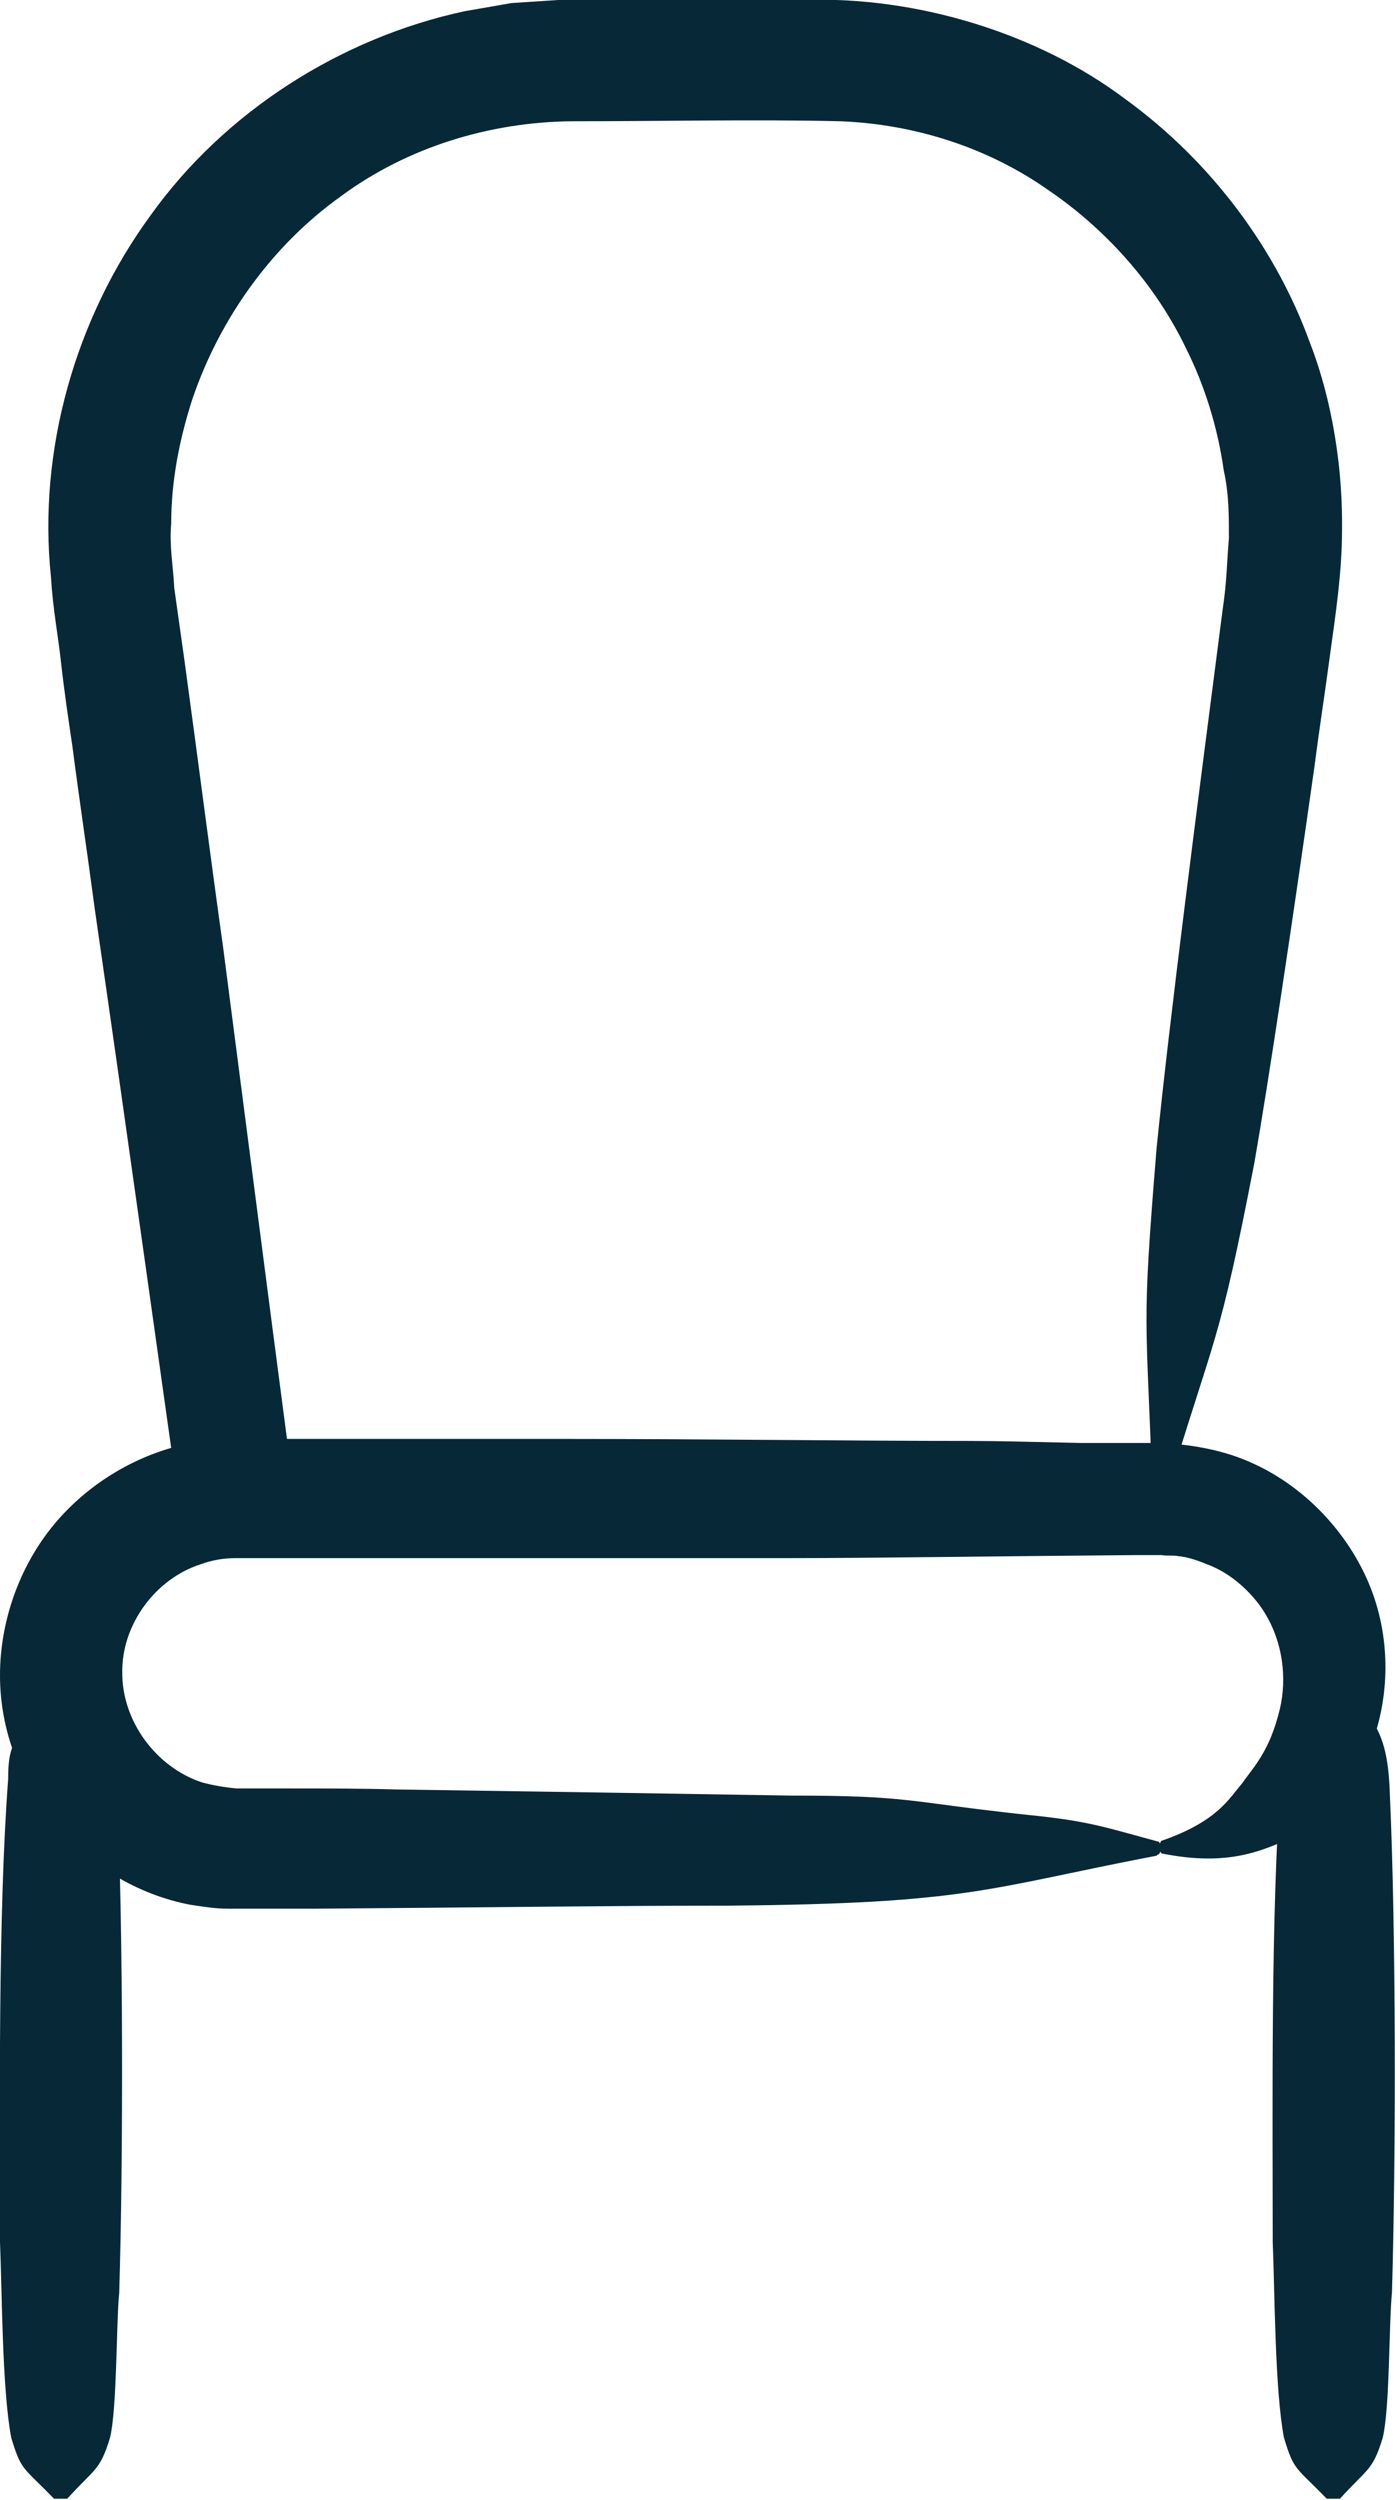
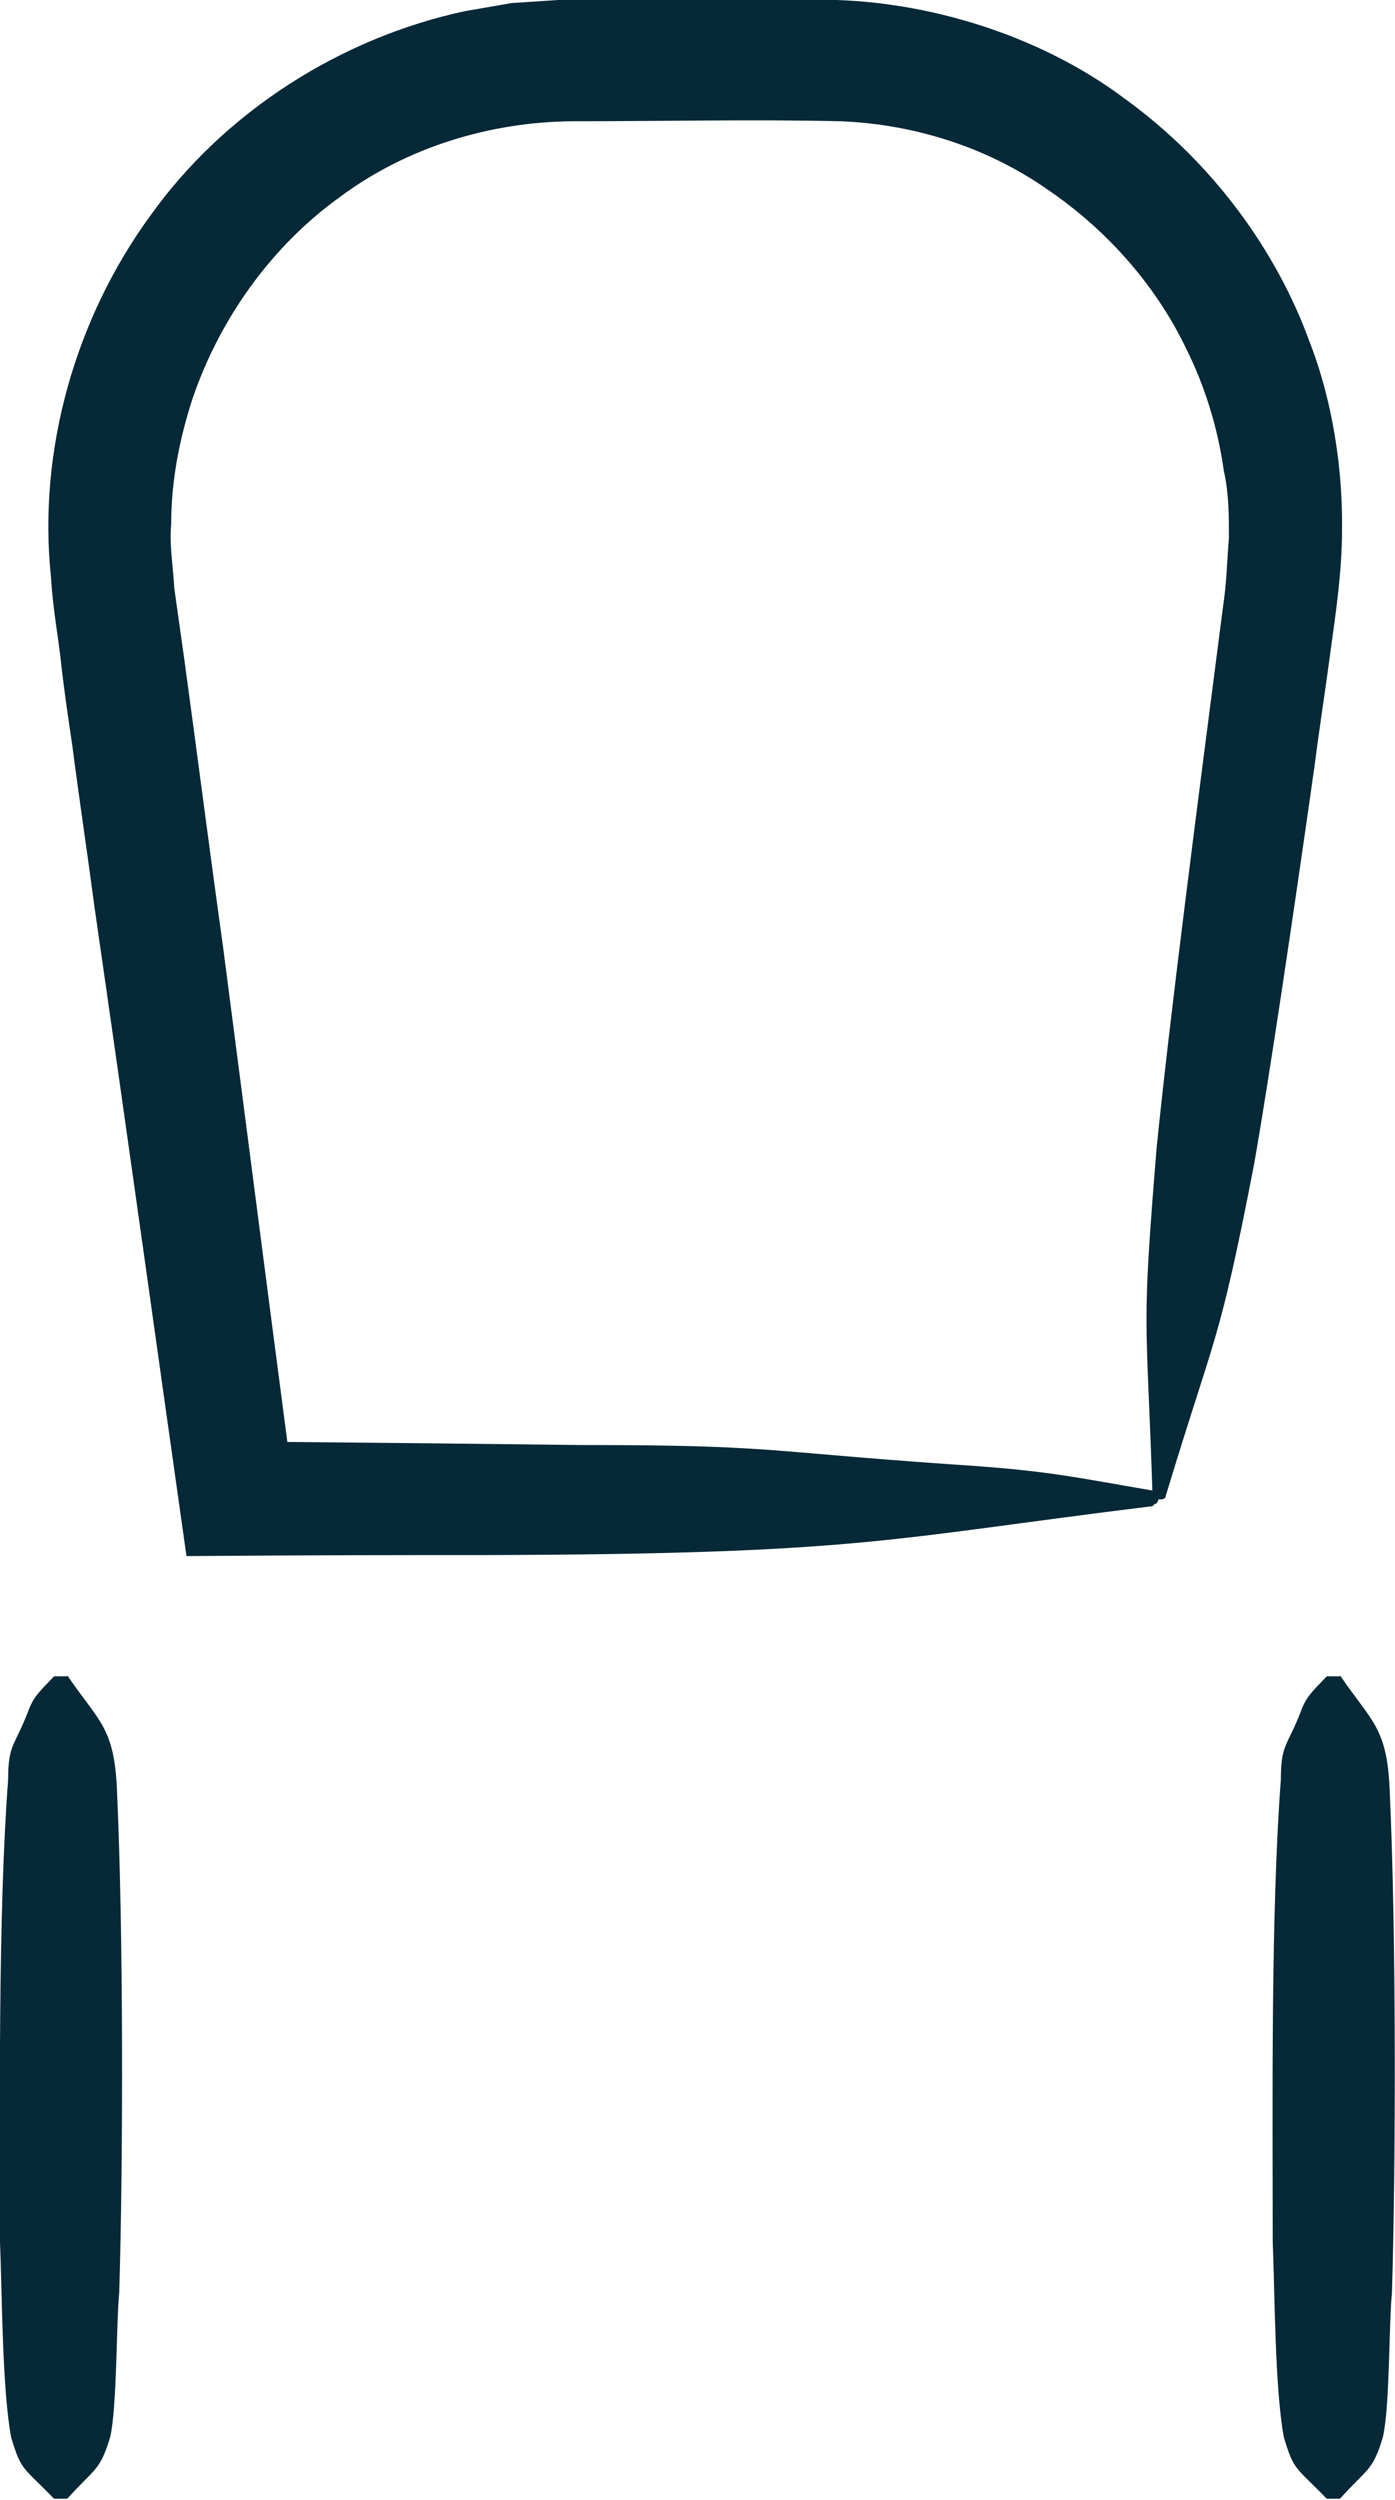
<svg xmlns="http://www.w3.org/2000/svg" id="Layer_2" data-name="Layer 2" viewBox="0 0 13.69 24.53">
  <defs>
    <style>
      .cls-1 {
        fill: #072836;
      }
    </style>
  </defs>
  <path class="cls-1" d="M11.31,14.78c-2.6.32-2.84.47-6.55.48-.79,0-1.63,0-2.93.01-.27-1.9-.57-4.07-.9-6.35-.07-.53-.15-1.06-.22-1.6-.04-.27-.08-.54-.11-.81-.03-.28-.08-.52-.1-.85-.13-1.24.24-2.54.98-3.55C2.21,1.09,3.35.37,4.56.11l.46-.08.46-.03c.3-.01.55,0,.82,0,.54,0,1.06,0,1.58,0,1.12-.04,2.31.33,3.16.97.87.63,1.49,1.5,1.81,2.38.17.43.33,1.09.32,1.86,0,.39-.06.8-.11,1.16-.05.38-.11.76-.16,1.15-.22,1.55-.45,3.09-.59,3.89-.35,1.81-.38,1.65-.87,3.27,0,.03-.04.04-.08.03-.03,0-.05-.03-.05-.05-.06-1.82-.11-1.55.04-3.39.13-1.29.39-3.29.65-5.3.04-.26.04-.46.06-.69,0-.22,0-.44-.05-.66-.06-.43-.19-.84-.37-1.2-.35-.73-.9-1.25-1.36-1.56-.57-.4-1.28-.64-2.03-.67-.82-.02-1.75,0-2.65,0-.79.01-1.6.25-2.26.74-.67.48-1.18,1.19-1.45,1.98-.13.4-.21.81-.21,1.23-.02.21.02.42.03.63l.1.71c.13.95.25,1.89.38,2.82.22,1.69.43,3.33.63,4.85,1.15.01,2.04.02,2.88.03,1.88,0,1.77.06,3.64.19.94.06,1.17.12,1.99.26.03,0,.05.03.04.07,0,.03-.02.06-.04.06Z" />
-   <path class="cls-1" d="M11.35,18.21c-1.67.32-1.82.47-4.2.49-1.18,0-2.56.02-4.05.03-.19,0-.37,0-.56,0-.1,0-.17,0-.3,0-.13,0-.25-.02-.38-.04-.51-.1-.98-.38-1.31-.79C.2,17.5,0,16.98,0,16.44c0-.53.19-1.07.53-1.48.34-.41.83-.7,1.35-.8.13-.02.26-.04.4-.04h.3s.59,0,.59,0c.78,0,1.55,0,2.3,0,1.49,0,2.87.02,4.05.02.26,0,.65.01,1.09.02.22,0,.46,0,.7,0,.28,0,.64.05.94.18.61.26,1.06.8,1.24,1.35.18.55.1,1.06-.01,1.37-.3.7-.64.88-.91,1.02-.28.12-.6.22-1.16.11-.02,0-.03-.03-.03-.07,0-.03.01-.06.03-.06.54-.19.65-.41.78-.56.11-.16.27-.31.37-.73.07-.29.04-.69-.2-1.02-.12-.16-.29-.31-.49-.39-.1-.04-.2-.08-.31-.09-.05-.01-.11,0-.16-.01h-.24c-1.3.01-2.6.03-3.43.03-1.18,0-2.49,0-3.86,0-.34,0-.69,0-1.04,0h-.52c-.12,0-.23.02-.34.06-.44.14-.78.59-.77,1.07,0,.47.33.92.78,1.07.11.03.23.05.34.06h.53c.35,0,.7,0,1.04.01,1.37.02,2.68.04,3.86.06,1.2,0,1.13.06,2.34.19.6.06.75.12,1.27.26.02,0,.03.03.03.07,0,.03-.01.06-.03.06Z" />
  <path class="cls-1" d="M.66,16.44c.32.47.47.51.49,1.18.06,1.32.06,3.56.02,4.88-.03.29-.02,1.13-.09,1.42-.1.33-.15.3-.42.6,0,0-.03,0-.07,0-.03,0-.06,0-.06,0-.31-.32-.32-.27-.42-.6-.09-.47-.09-1.45-.11-1.92,0-1.32-.02-3.22.08-4.54,0-.34.06-.32.19-.65.06-.17.12-.21.26-.36,0,0,.03,0,.07,0,.03,0,.06,0,.06,0Z" />
  <path class="cls-1" d="M13.15,16.44c.32.47.47.51.49,1.18.06,1.32.06,3.56.02,4.88-.03.29-.02,1.13-.09,1.42-.1.33-.15.3-.42.6,0,0-.03,0-.07,0-.03,0-.06,0-.06,0-.31-.32-.32-.27-.42-.6-.09-.47-.09-1.45-.11-1.92,0-1.32-.02-3.22.08-4.54,0-.34.06-.32.19-.65.06-.17.12-.21.26-.36,0,0,.03,0,.07,0,.03,0,.06,0,.06,0Z" />
</svg>